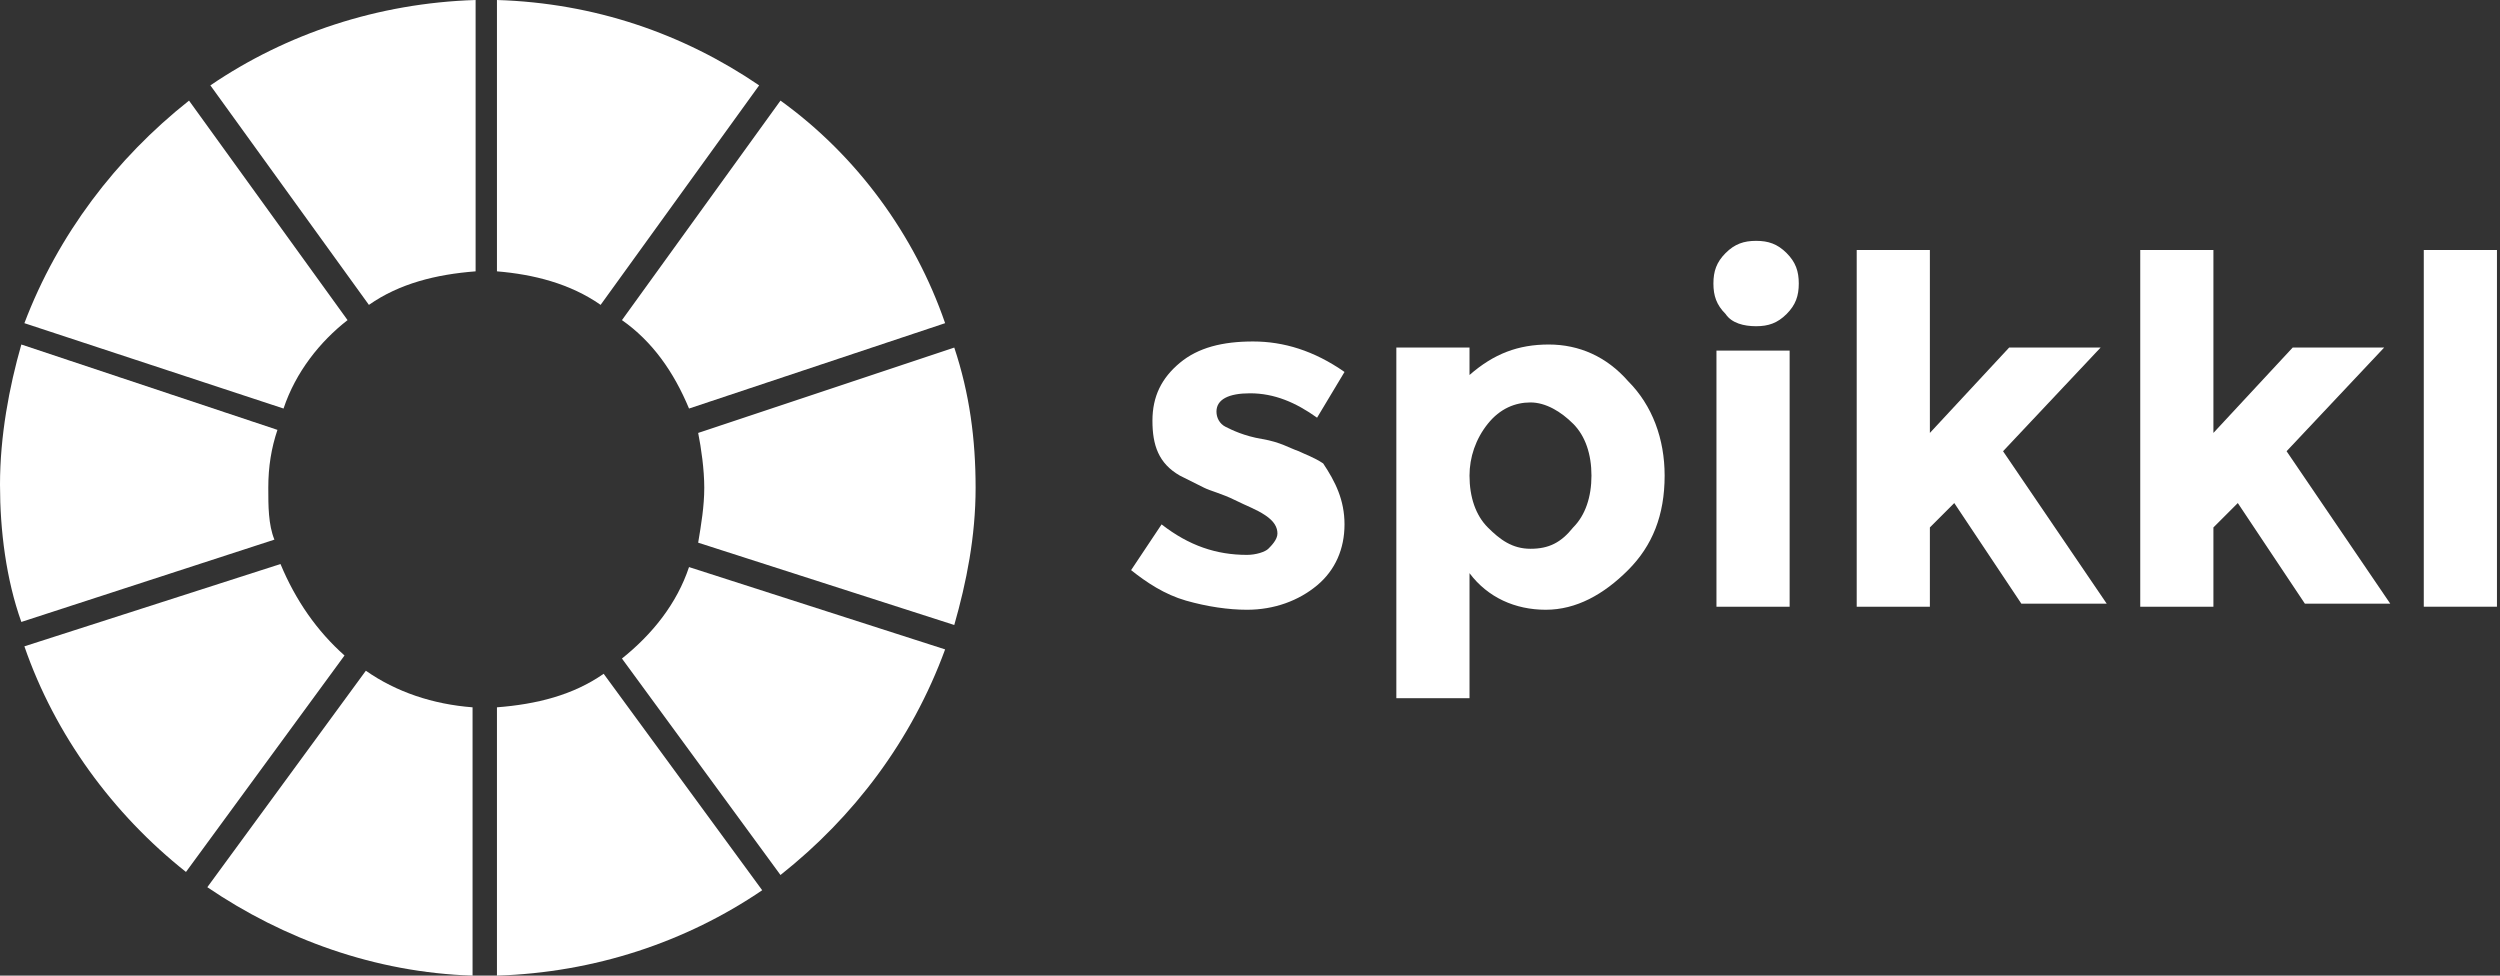
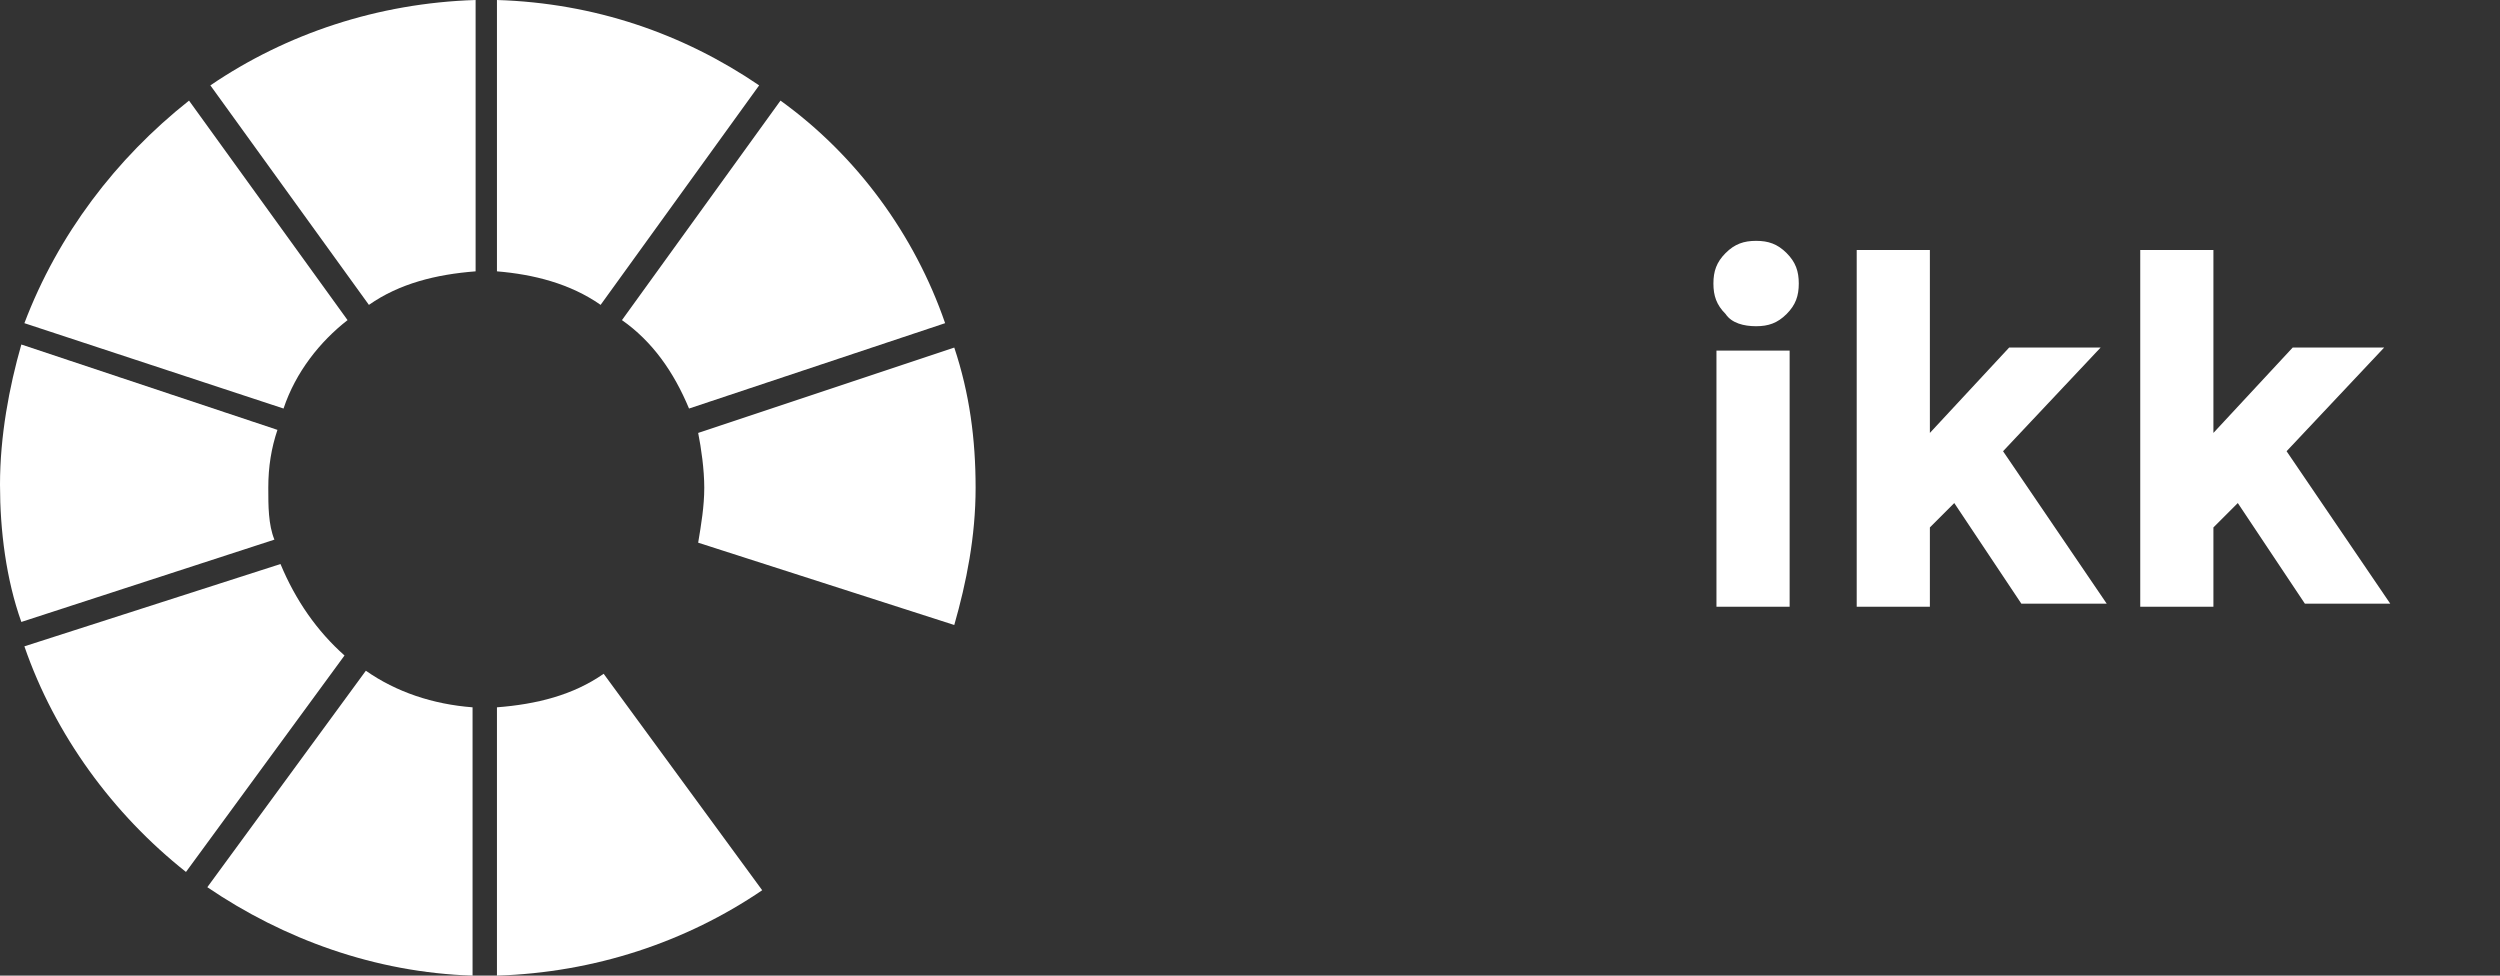
<svg xmlns="http://www.w3.org/2000/svg" version="1.1" id="Layer_1" x="0px" y="0px" viewBox="0 0 82 32" style="enable-background:new 0 0 82 32;" xml:space="preserve">
  <rect x="0" y="0" width="82" height="32" fill="#333333" stroke="none" />
  <style type="text/css">
	.st0{fill:#FFFFFF;}
</style>
  <g>
    <g>
      <path class="st0" d="M9.2,18.5l-8.4,2.7c1,2.9,2.9,5.5,5.3,7.4l5.2-7.1C10.4,20.7,9.7,19.7,9.2,18.5z" />
      <path class="st0" d="M9.3,13.4c0.4-1.2,1.2-2.2,2.1-2.9L6.2,3.3c-2.4,1.9-4.3,4.4-5.4,7.3L9.3,13.4z" />
      <path class="st0" d="M8.8,16c0-0.7,0.1-1.3,0.3-1.9l-8.4-2.8c-0.4,1.4-0.7,3-0.7,4.6c0,1.5,0.2,3.1,0.7,4.5L9,17.7    C8.8,17.2,8.8,16.6,8.8,16z" />
      <path class="st0" d="M23.1,16c0,0.6-0.1,1.2-0.2,1.8l8.4,2.7c0.4-1.4,0.7-2.9,0.7-4.5s-0.2-3.1-0.7-4.6l-8.4,2.8    C23,14.7,23.1,15.4,23.1,16z" />
-       <path class="st0" d="M22.6,18.6c-0.4,1.2-1.2,2.2-2.2,3l5.2,7.1c2.4-1.9,4.3-4.4,5.4-7.4L22.6,18.6z" />
      <path class="st0" d="M16.3,8.9c1.2,0.1,2.4,0.4,3.4,1.1l5.2-7.2c-2.5-1.7-5.4-2.7-8.6-2.8V8.9z" />
      <path class="st0" d="M15.5,23.2C14.2,23.1,13,22.7,12,22l-5.2,7.1c2.5,1.7,5.5,2.8,8.7,2.9V23.2z" />
      <path class="st0" d="M22.6,13.4l8.4-2.8c-1-2.9-2.9-5.5-5.4-7.3l-5.2,7.2C21.4,11.2,22.1,12.2,22.6,13.4z" />
      <path class="st0" d="M19.8,22.1c-1,0.7-2.2,1-3.5,1.1V32c3.2-0.1,6.2-1.1,8.7-2.8L19.8,22.1z" />
      <path class="st0" d="M12.1,10c1-0.7,2.2-1,3.5-1.1V0c-3.2,0.1-6.2,1.1-8.7,2.8L12.1,10z" />
    </g>
    <g>
-       <path class="st0" d="M44.1,17.2c0,0.8-0.3,1.5-0.9,2c-0.6,0.5-1.4,0.8-2.3,0.8c-0.6,0-1.3-0.1-2-0.3c-0.7-0.2-1.3-0.6-1.8-1l1-1.5    c0.9,0.7,1.8,1,2.8,1c0.3,0,0.6-0.1,0.7-0.2s0.3-0.3,0.3-0.5c0-0.2-0.1-0.4-0.4-0.6c-0.3-0.2-0.6-0.3-1-0.5    c-0.4-0.2-0.8-0.3-1-0.4c-0.2-0.1-0.6-0.3-0.8-0.4c-0.7-0.4-0.9-1-0.9-1.8c0-0.8,0.3-1.4,0.9-1.9c0.6-0.5,1.4-0.7,2.4-0.7    c1,0,2,0.3,3,1l-0.9,1.5c-0.7-0.5-1.4-0.8-2.2-0.8c-0.7,0-1.1,0.2-1.1,0.6c0,0.2,0.1,0.4,0.3,0.5c0.2,0.1,0.6,0.3,1.2,0.4    s0.9,0.3,1.2,0.4c0.2,0.1,0.5,0.2,0.8,0.4C43.8,15.8,44.1,16.4,44.1,17.2z" />
-       <path class="st0" d="M50.8,11.3c1,0,1.9,0.4,2.6,1.2c0.8,0.8,1.2,1.9,1.2,3.1c0,1.3-0.4,2.3-1.2,3.1c-0.8,0.8-1.7,1.3-2.7,1.3    s-1.9-0.4-2.5-1.2v4.1h-2.4V11.4h2.4v0.9C49,11.6,49.8,11.3,50.8,11.3z M48.2,15.6c0,0.7,0.2,1.3,0.6,1.7c0.4,0.4,0.8,0.7,1.4,0.7    s1-0.2,1.4-0.7c0.4-0.4,0.6-1,0.6-1.7s-0.2-1.3-0.6-1.7c-0.4-0.4-0.9-0.7-1.4-0.7s-1,0.2-1.4,0.7C48.4,14.4,48.2,15,48.2,15.6z" />
      <path class="st0" d="M56.6,10.3c-0.3-0.3-0.4-0.6-0.4-1s0.1-0.7,0.4-1c0.3-0.3,0.6-0.4,1-0.4c0.4,0,0.7,0.1,1,0.4    c0.3,0.3,0.4,0.6,0.4,1s-0.1,0.7-0.4,1c-0.3,0.3-0.6,0.4-1,0.4C57.2,10.7,56.8,10.6,56.6,10.3z M58.7,19.9h-2.4v-8.4h2.4V19.9z" />
      <path class="st0" d="M63.3,19.9h-2.4V8.2h2.4v6l2.6-2.8h3l-3.2,3.4l3.4,5h-2.8l-2.2-3.3l-0.8,0.8V19.9z" />
      <path class="st0" d="M72.6,19.9h-2.4V8.2h2.4v6l2.6-2.8h3L75,14.8l3.4,5h-2.8l-2.2-3.3l-0.8,0.8V19.9z" />
-       <path class="st0" d="M81.9,19.9h-2.4V8.2h2.4V19.9z" />
    </g>
  </g>
</svg>